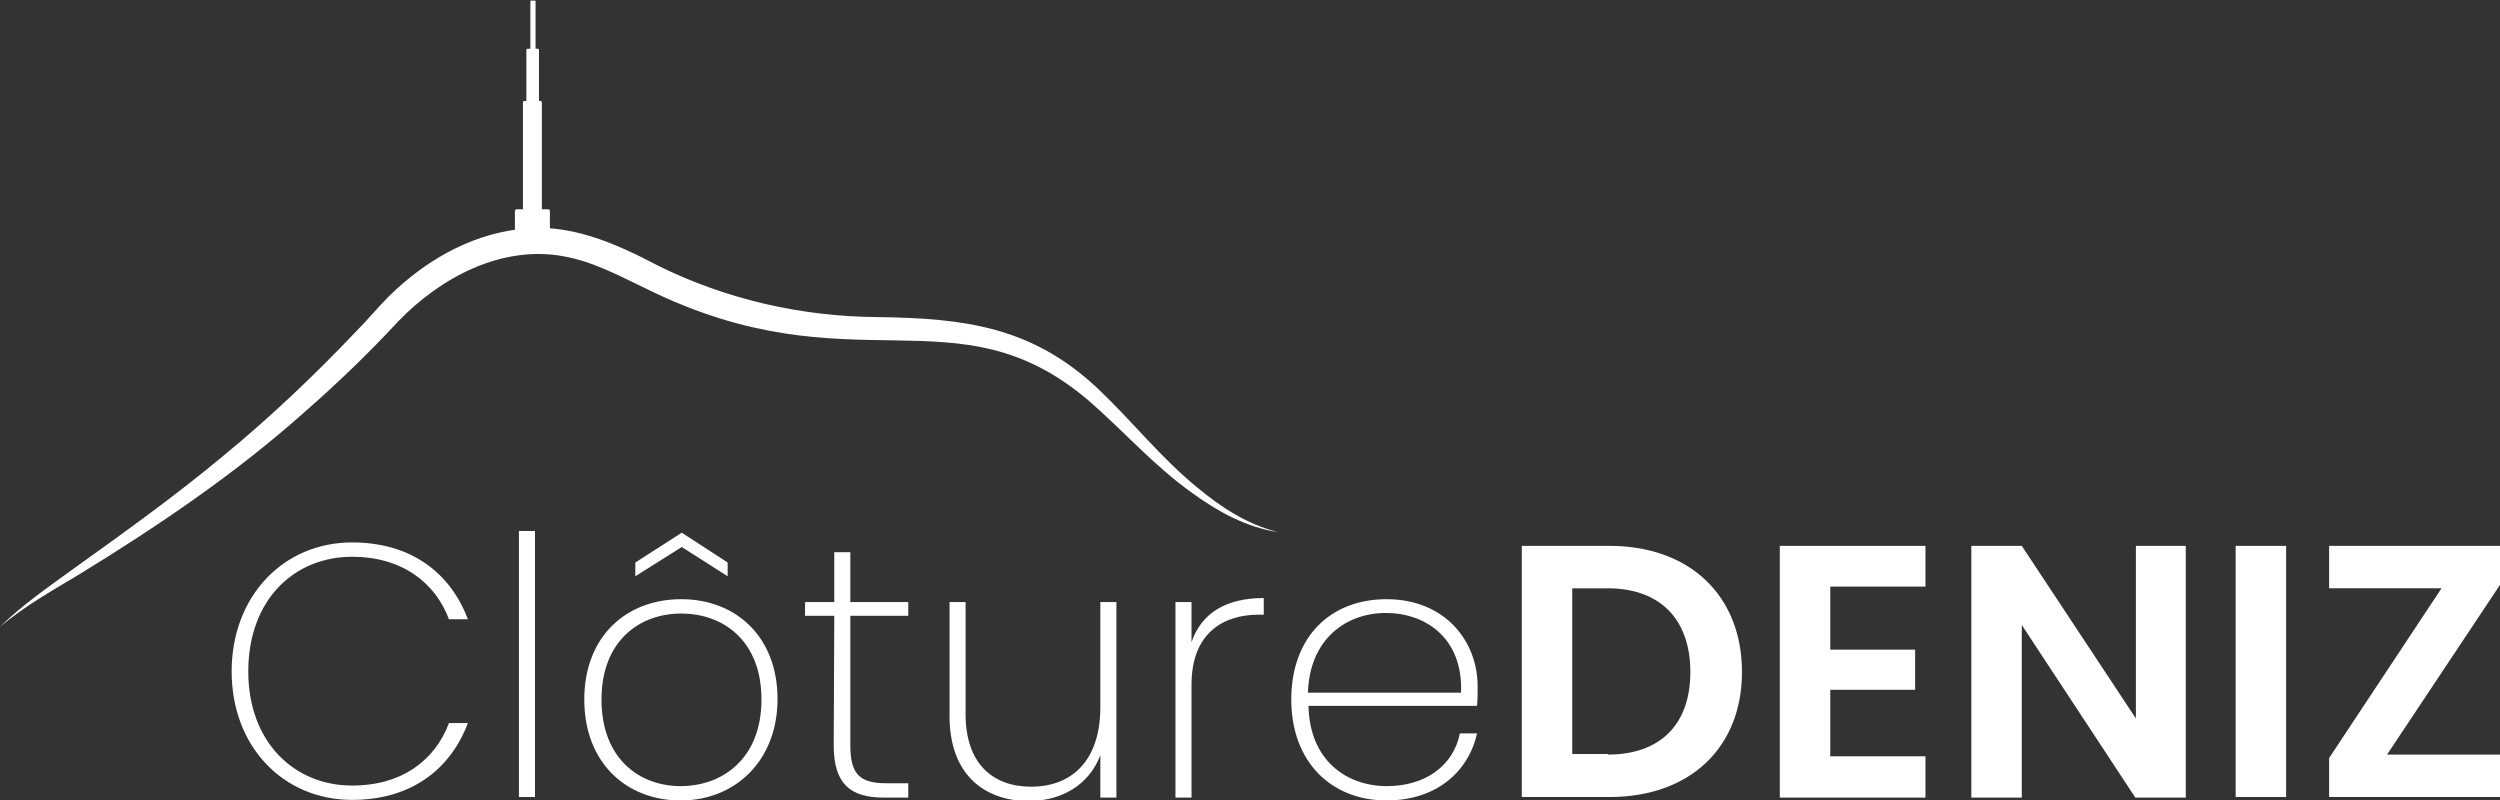
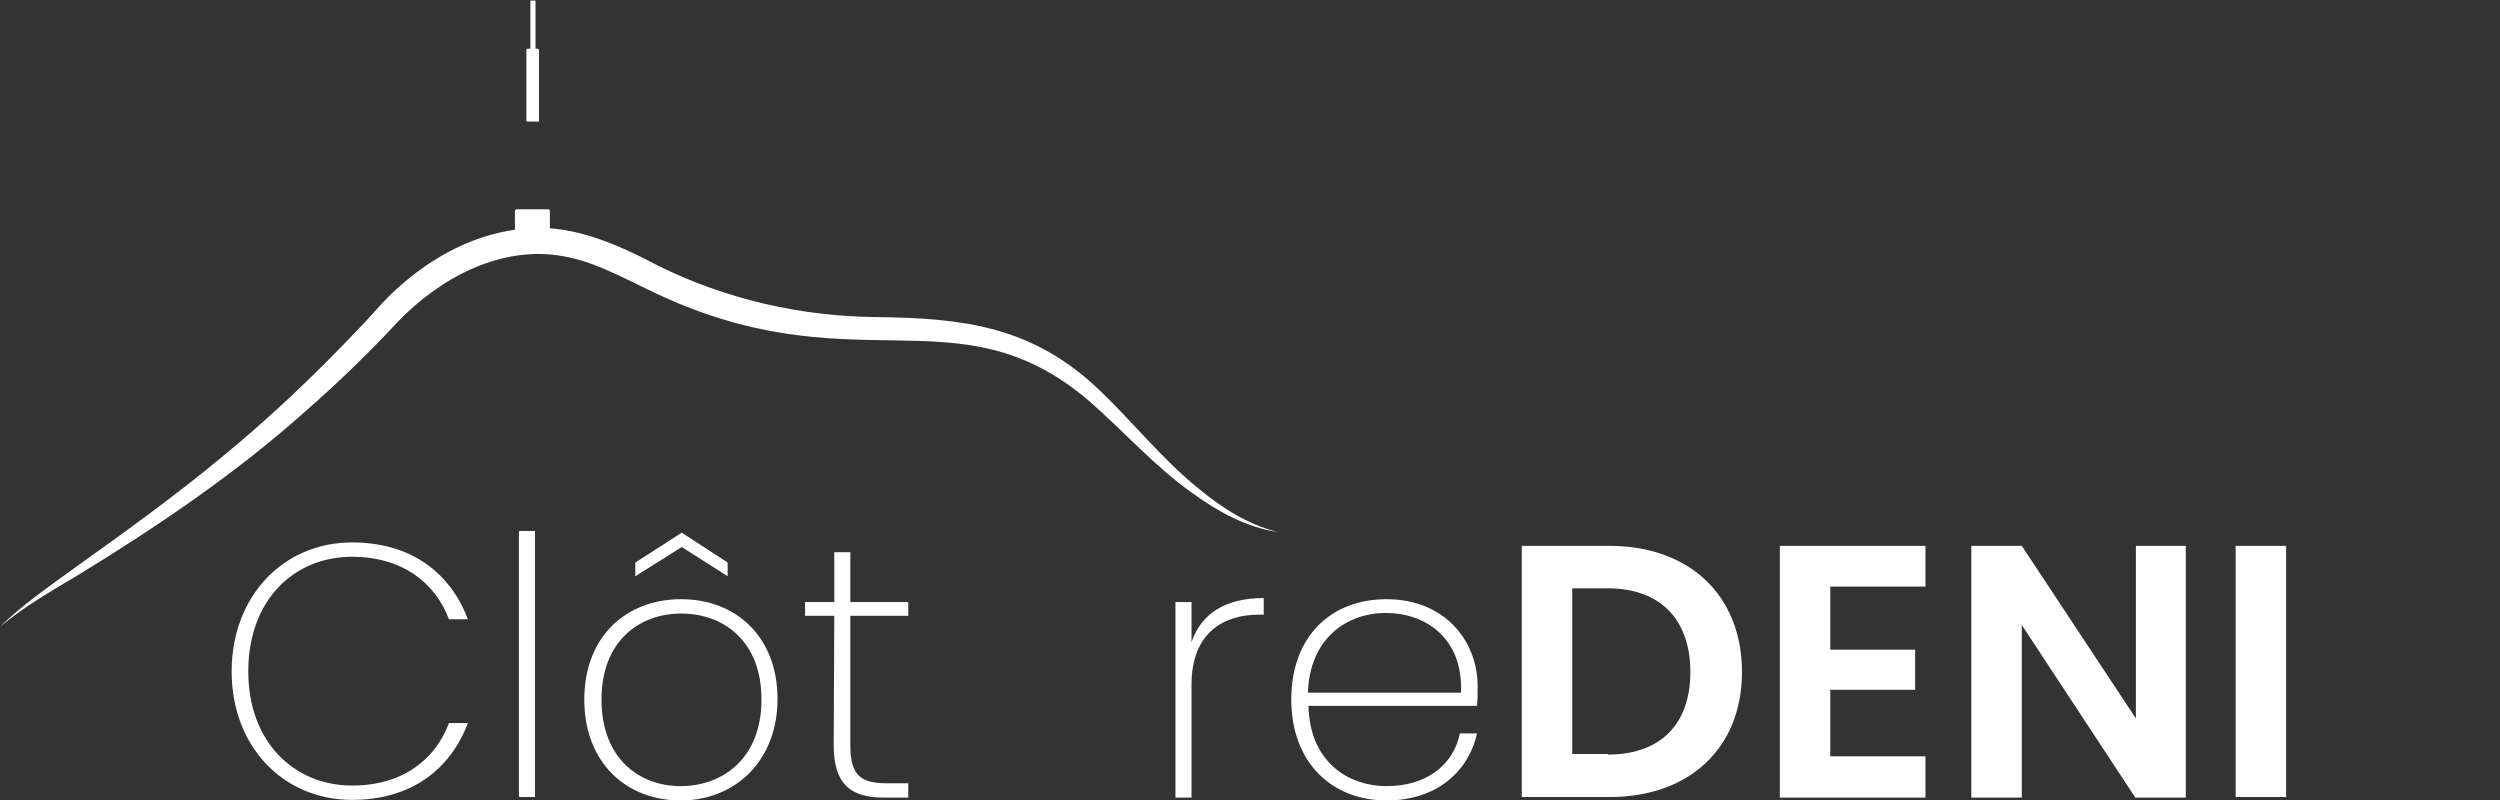
<svg xmlns="http://www.w3.org/2000/svg" version="1.1" id="Calque_1" x="0px" y="0px" viewBox="0 0 436 139.6" style="enable-background:new 0 0 436 139.6;" xml:space="preserve">
  <rect x="0" y="0" width="436" height="139.6" fill="#333333" stroke="none" />
  <style type="text/css">
	.st0{fill:#FFFFFF;}
</style>
  <g id="Calque_2_00000069373806470259269830000006358622375037452470_">
    <g id="Calque_1-2">
      <path class="st0" d="M61.4,94.6c10.2,0,17.1,5.2,20.2,13.4h-3.3c-2.4-6.4-8.2-10.9-16.9-10.9c-10.1,0-18.1,7.5-18.1,20    c0,12.3,8,19.9,18.1,19.9c8.8,0,14.5-4.5,16.9-10.9h3.3c-3.1,8.2-10,13.4-20.2,13.4c-12,0-21-9.3-21-22.4S49.4,94.6,61.4,94.6z" />
      <path class="st0" d="M90.5,92.6h2.8v46.4h-2.8V92.6z" />
      <path class="st0" d="M118.7,139.6c-9.5,0-16.8-6.6-16.8-17.6s7.3-17.5,16.9-17.5s16.8,6.6,16.8,17.4S128.2,139.6,118.7,139.6z     M118.7,137.1c7.2,0,14.1-4.7,14.1-15.1s-6.8-15-14-15s-13.9,4.7-13.9,15S111.5,137.1,118.7,137.1z M126.9,100.5l-8-5.1l-8.1,5.1    v-2.4l8.1-5.2l8,5.2V100.5z" />
      <path class="st0" d="M145.5,107.4h-5.1V105h5.1v-8.7h2.8v8.7h10.1v2.4h-10.1V130c0,5.1,1.7,6.6,6.3,6.6h3.8v2.5h-4.3    c-5.8,0-8.7-2.4-8.7-9.1L145.5,107.4z" />
-       <path class="st0" d="M194.7,139.1h-2.8v-7.4c-2,5.3-6.9,8-12.5,8c-7.6,0-13.8-4.5-13.8-14.8V105h2.8v19.6    c0,8.4,4.6,12.6,11.4,12.6c7.1,0,12.1-4.5,12.1-13.9V105h2.8L194.7,139.1z" />
-       <path class="st0" d="M207.8,139.1H205V105h2.8v7c1.7-5,5.9-7.7,12.6-7.7v2.9h-0.9c-5.8,0-11.7,2.9-11.7,12.2L207.8,139.1z" />
+       <path class="st0" d="M207.8,139.1H205V105h2.8v7c1.7-5,5.9-7.7,12.6-7.7v2.9h-0.9c-5.8,0-11.7,2.9-11.7,12.2L207.8,139.1" />
      <path class="st0" d="M241.8,139.6c-9.5,0-16.6-6.6-16.6-17.6s6.9-17.5,16.6-17.5c10.2,0,15.9,7.3,15.9,15.2c0,1.1,0,2.3-0.1,3.4    h-29.4c0.2,9.5,6.6,14,13.7,14c6.7,0,11.6-3.6,12.7-9.2h3C256.1,134.6,250.5,139.6,241.8,139.6z M228.1,120.8h26.7    c0.4-9.5-6.2-13.9-13.1-13.9S228.4,111.4,228.1,120.8L228.1,120.8z" />
      <path class="st0" d="M303.8,117.2c0,13.2-9.1,21.8-23.1,21.8h-15.3V95.2h15.3C294.7,95.2,303.8,103.9,303.8,117.2z M280.4,131.6    c9.2,0,14.4-5.3,14.4-14.4s-5.2-14.6-14.4-14.6h-6.2v28.9H280.4z" />
      <path class="st0" d="M335.8,102.3h-16.6v11h14.8v7h-14.8v11.6h16.6v7.2h-25.4V95.2h25.4L335.8,102.3z" />
      <path class="st0" d="M381.2,95.2v43.9h-8.8L352.6,109v30.1h-8.8V95.2h8.8l19.9,30.1V95.2H381.2z" />
      <path class="st0" d="M389.9,95.2h8.8v43.8h-8.8V95.2z" />
-       <path class="st0" d="M436,102l-19.7,29.6H436v7.4h-29.8v-6.8l19.6-29.6h-19.6v-7.4H436V102z" />
      <path class="st0" d="M0,109.3c3.9-3.8,8.4-6.9,12.8-10.1c8.8-6.3,17.6-12.6,25.9-19.5c8.3-6.8,16.1-14.2,23.5-22    c1.9-1.9,3.7-4.1,5.6-6c6.1-6,13.8-10.6,22.5-11.7c8.7-1.3,17,2.4,24.4,6.3c11.9,5.9,25,8.9,38.3,9c15.1,0.2,27,1.6,38.6,12.6    c5.9,5.6,10.9,12,17.3,17.2c4.1,3.4,8.7,6.4,14,7.7c-5.4-0.8-10.4-3.5-14.8-6.7c-6.7-4.7-12.1-10.9-18.2-16.2    c-23.2-19.8-41.2-1.8-77.1-19.5c-4.8-2.3-9.4-4.8-14.5-5.7c-10.8-2-21.5,3.7-28.9,11.4c-5.1,5.5-10.5,10.7-16.1,15.6    c-12.2,10.9-25.8,20.1-39.7,28.6C8.9,103.1,4.2,105.8,0,109.3L0,109.3z" />
      <path class="st0" d="M90.1,36.5h5.5c0.2,0,0.3,0.1,0.3,0.3v5.6c0,0.2-0.1,0.3-0.3,0.3h-5.5c-0.2,0-0.3-0.1-0.3-0.3v-5.6    C89.8,36.7,89.9,36.5,90.1,36.5z" />
-       <path class="st0" d="M94.5,37.1V17.9c0-0.2-0.1-0.3-0.3-0.3c0,0,0,0,0,0h-2.7c-0.2,0-0.3,0.1-0.3,0.3c0,0,0,0,0,0v19.2    c0,0.2,0.1,0.3,0.3,0.3c0,0,0,0,0,0h2.7C94.4,37.4,94.5,37.3,94.5,37.1z" />
      <path class="st0" d="M94,21V8.7c0-0.1-0.1-0.2-0.2-0.2H92c-0.1,0-0.2,0.1-0.2,0.2c0,0,0,0,0,0V21c0,0.1,0.1,0.2,0.2,0.2    c0,0,0,0,0,0h1.7C93.9,21.3,94,21.2,94,21C94,21.1,94,21.1,94,21z" />
      <path class="st0" d="M93.4,11.3V0.2c0-0.1-0.1-0.1-0.1-0.1c0,0,0,0,0,0h-0.7c-0.1,0-0.1,0.1-0.1,0.2v11.2c0,0.1,0.1,0.1,0.1,0.1    h0.7C93.3,11.5,93.4,11.4,93.4,11.3z" />
    </g>
  </g>
</svg>